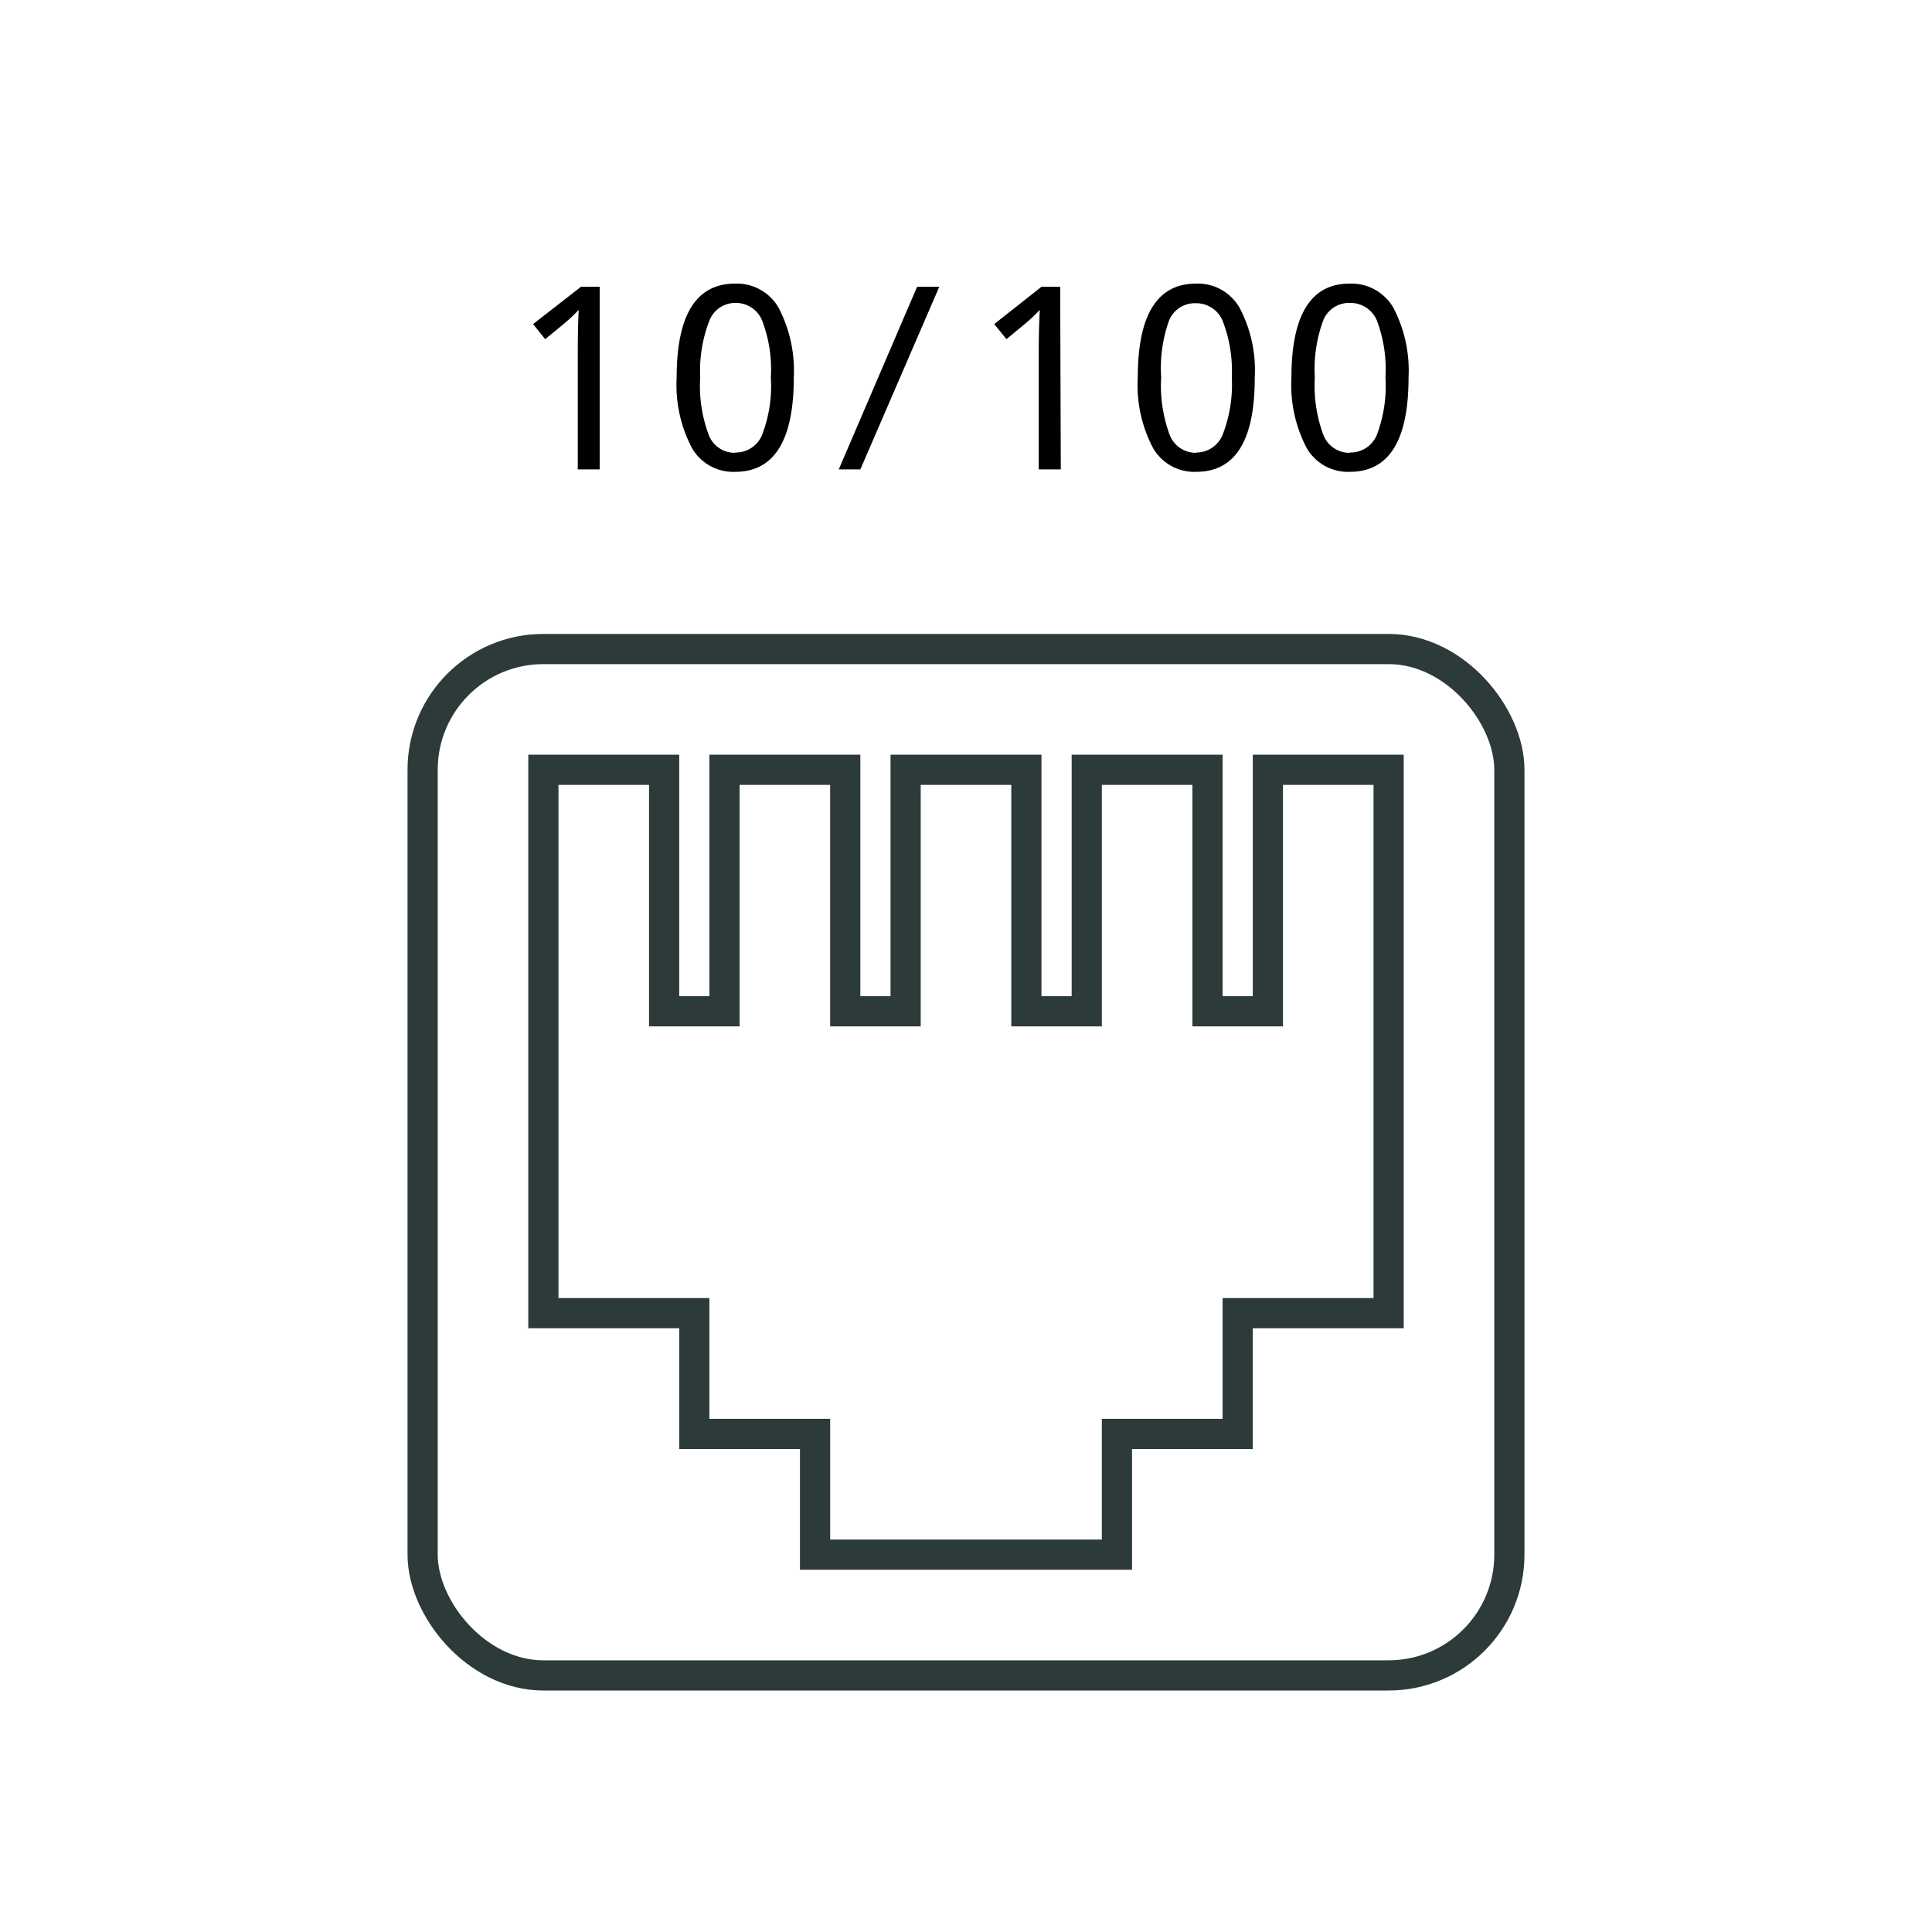
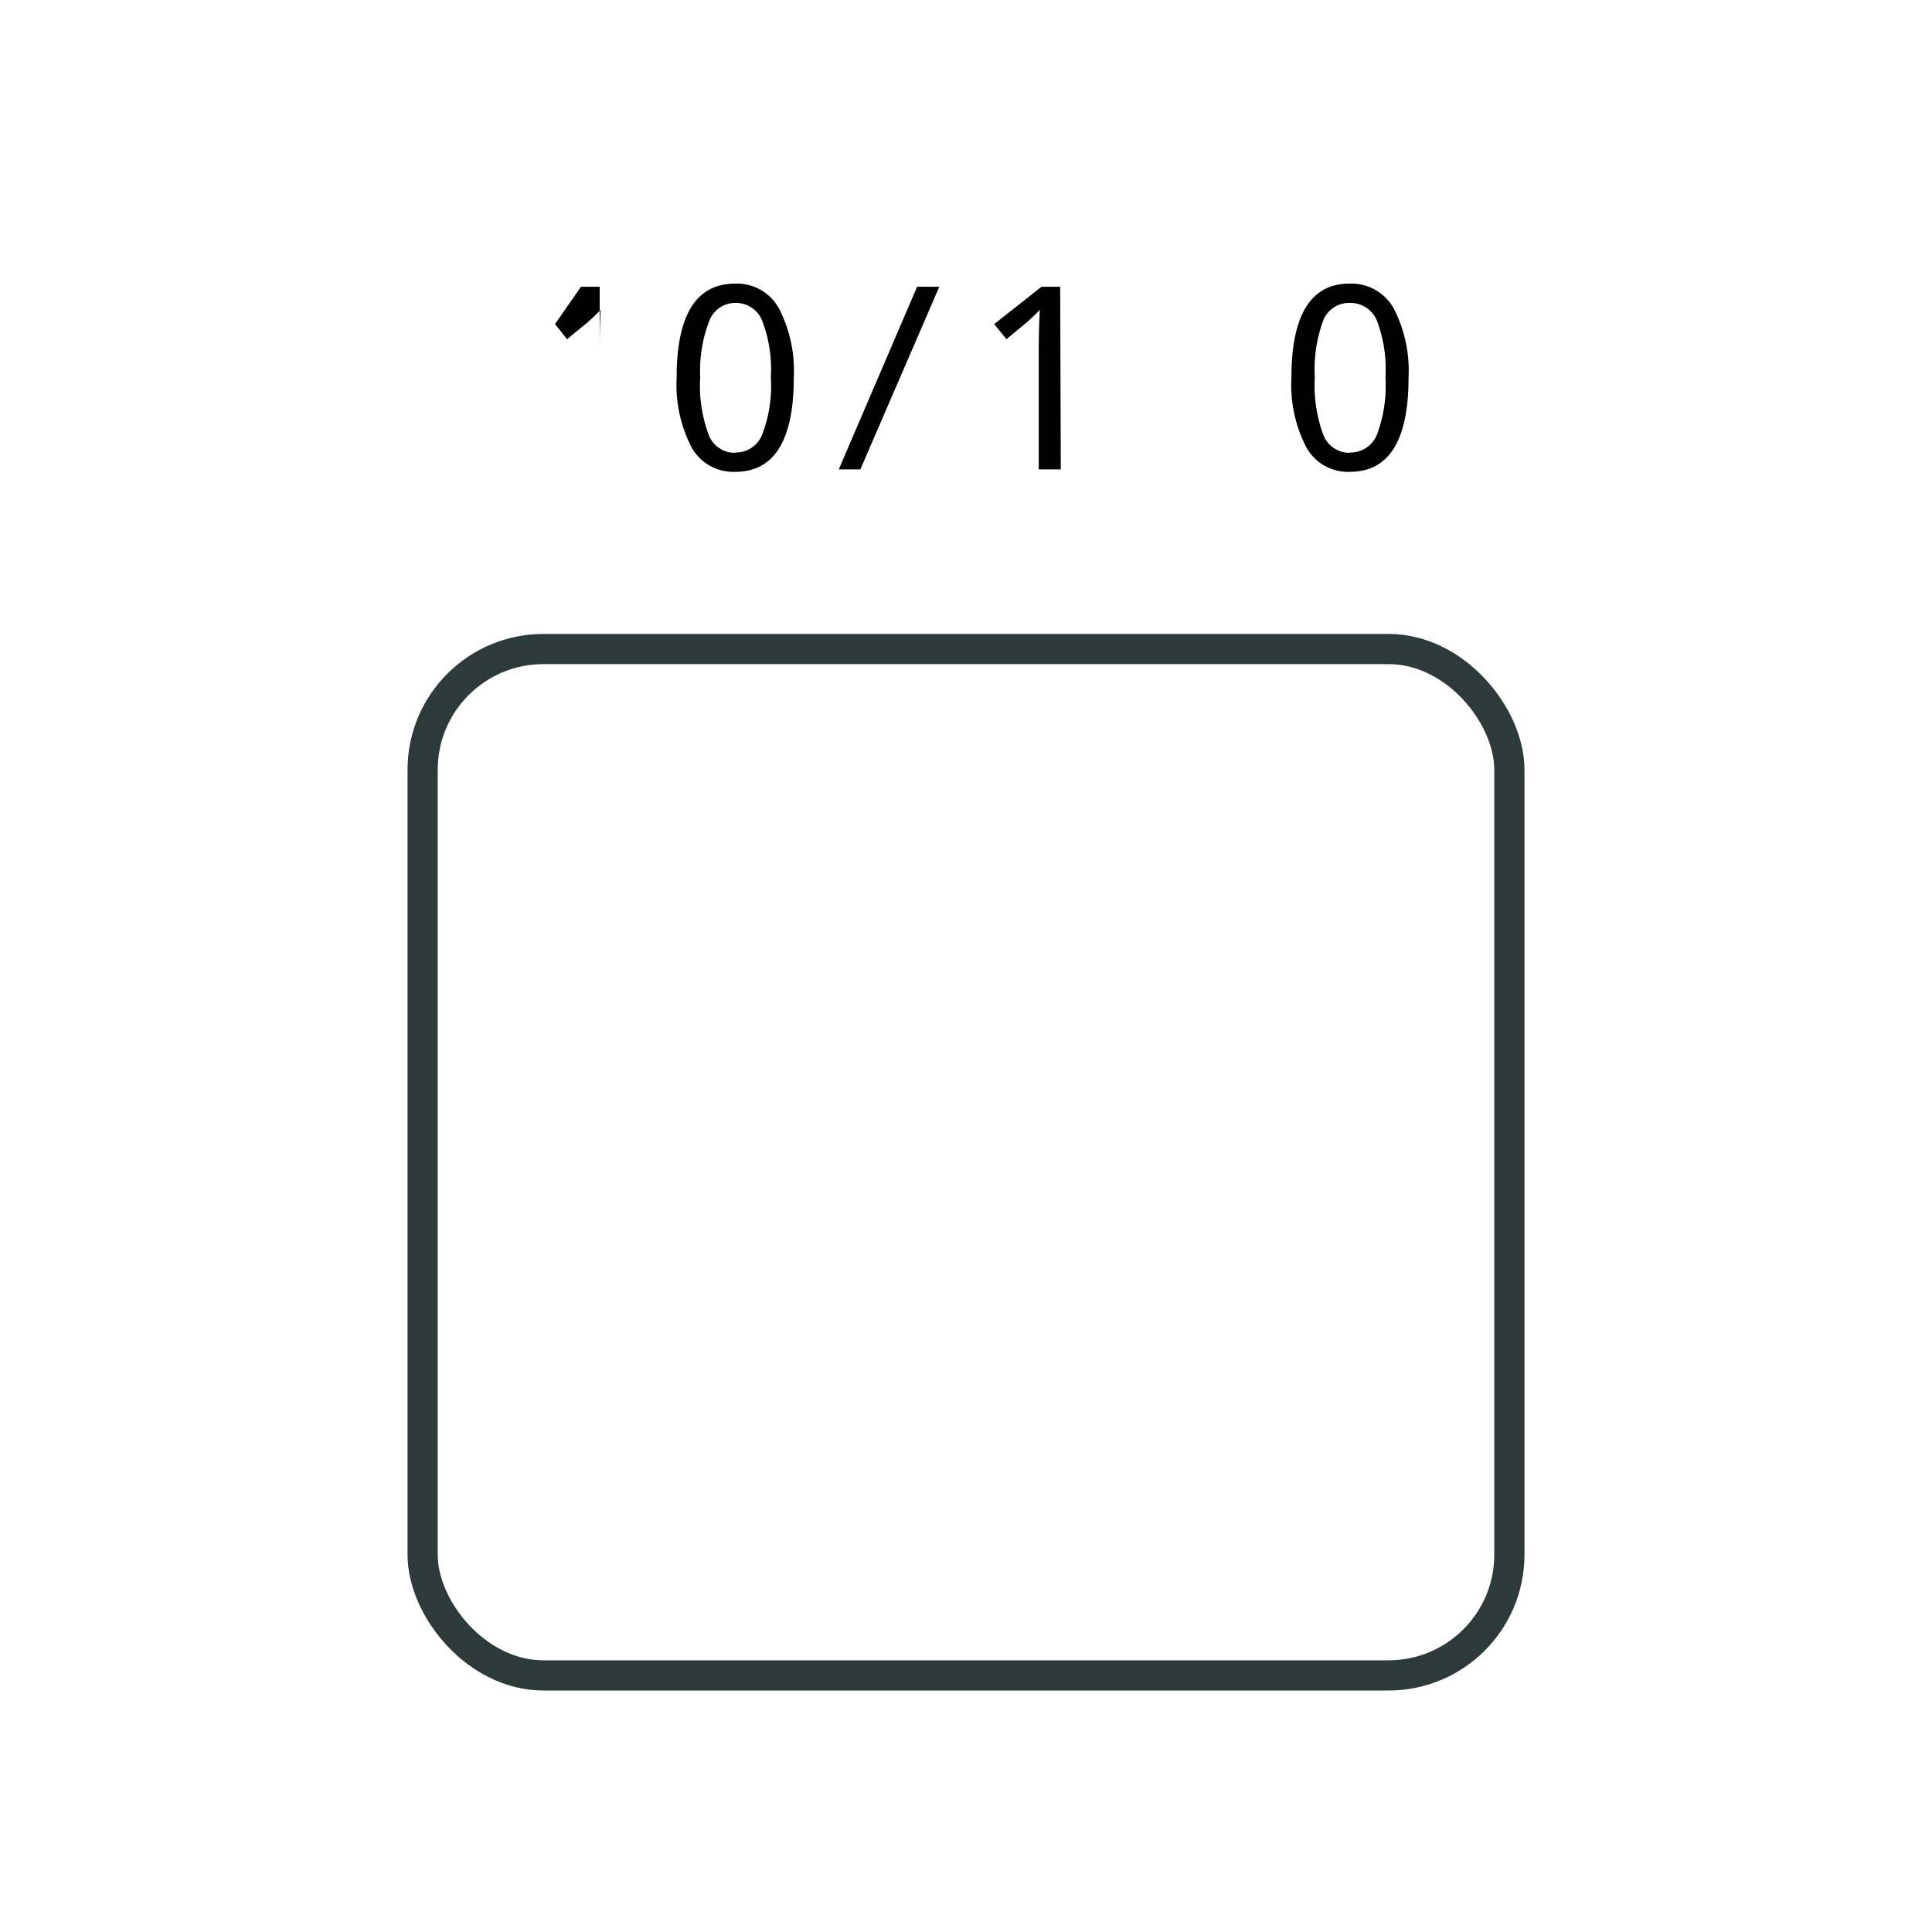
<svg xmlns="http://www.w3.org/2000/svg" viewBox="0 0 128 128">
  <g id="LAN">
-     <polygon points="92 51 92 87 82 87 82 95 74 95 74 103 54 103 54 95 46 95 46 87 36 87 36 51 44 51 44 67 48 67 48 51 56 51 56 67 60 67 60 51 68 51 68 67 72 67 72 51 80 51 80 67 84 67 84 51 92 51" style="fill:none;stroke:#2d3a3a;stroke-miterlimit:10;stroke-width:2px" />
    <rect x="28" y="43" width="72" height="68" rx="8" style="fill:none;stroke:#2d3a3a;stroke-miterlimit:10;stroke-width:2px" />
-     <path d="M39.73,31.1H38.28V23.53c0-.67,0-1.67.06-3a11.15,11.15,0,0,1-1,.94l-1.22,1-.8-1L38.49,19h1.24Z" />
+     <path d="M39.73,31.1V23.53c0-.67,0-1.67.06-3a11.15,11.15,0,0,1-1,.94l-1.22,1-.8-1L38.49,19h1.24Z" />
    <path d="M48.71,31.26a3.16,3.16,0,0,1-2.88-1.6,9,9,0,0,1-1-4.64q0-6.22,3.86-6.23a3.19,3.19,0,0,1,2.9,1.61,9,9,0,0,1,1,4.62C52.59,29.18,51.29,31.26,48.71,31.26Zm0-1.28a1.87,1.87,0,0,0,1.78-1.17A9,9,0,0,0,51.07,25a9,9,0,0,0-.58-3.77,1.87,1.87,0,0,0-1.78-1.16A1.83,1.83,0,0,0,47,21.24,9.17,9.17,0,0,0,46.39,25a9.25,9.25,0,0,0,.56,3.8A1.84,1.84,0,0,0,48.71,30Z" />
    <path d="M62.23,19,57,31.1H55.57L60.76,19Z" />
    <path d="M70.28,31.1H68.82V23.53c0-.67,0-1.67.07-3a11.56,11.56,0,0,1-1,.94l-1.21,1-.81-1L69,19h1.24Z" />
-     <path d="M79.25,31.26a3.15,3.15,0,0,1-2.87-1.6,8.9,8.9,0,0,1-1-4.64q0-6.22,3.85-6.23a3.19,3.19,0,0,1,2.9,1.61,8.86,8.86,0,0,1,1,4.62Q83.14,31.26,79.25,31.26Zm0-1.28A1.88,1.88,0,0,0,81,28.81,9.16,9.16,0,0,0,81.61,25,9.15,9.15,0,0,0,81,21.25a1.89,1.89,0,0,0-1.79-1.16,1.84,1.84,0,0,0-1.76,1.15A9.34,9.34,0,0,0,76.93,25a9.42,9.42,0,0,0,.56,3.8A1.85,1.85,0,0,0,79.25,30Z" />
    <path d="M89.43,31.26a3.15,3.15,0,0,1-2.87-1.6,9,9,0,0,1-1-4.64c0-4.15,1.29-6.23,3.85-6.23a3.21,3.21,0,0,1,2.91,1.61,9,9,0,0,1,1,4.62Q93.32,31.26,89.43,31.26Zm0-1.28a1.88,1.88,0,0,0,1.79-1.17A9.16,9.16,0,0,0,91.79,25a9.15,9.15,0,0,0-.57-3.77,1.89,1.89,0,0,0-1.79-1.16,1.84,1.84,0,0,0-1.76,1.15A9.34,9.34,0,0,0,87.11,25a9.42,9.42,0,0,0,.56,3.8A1.85,1.85,0,0,0,89.43,30Z" />
  </g>
</svg>